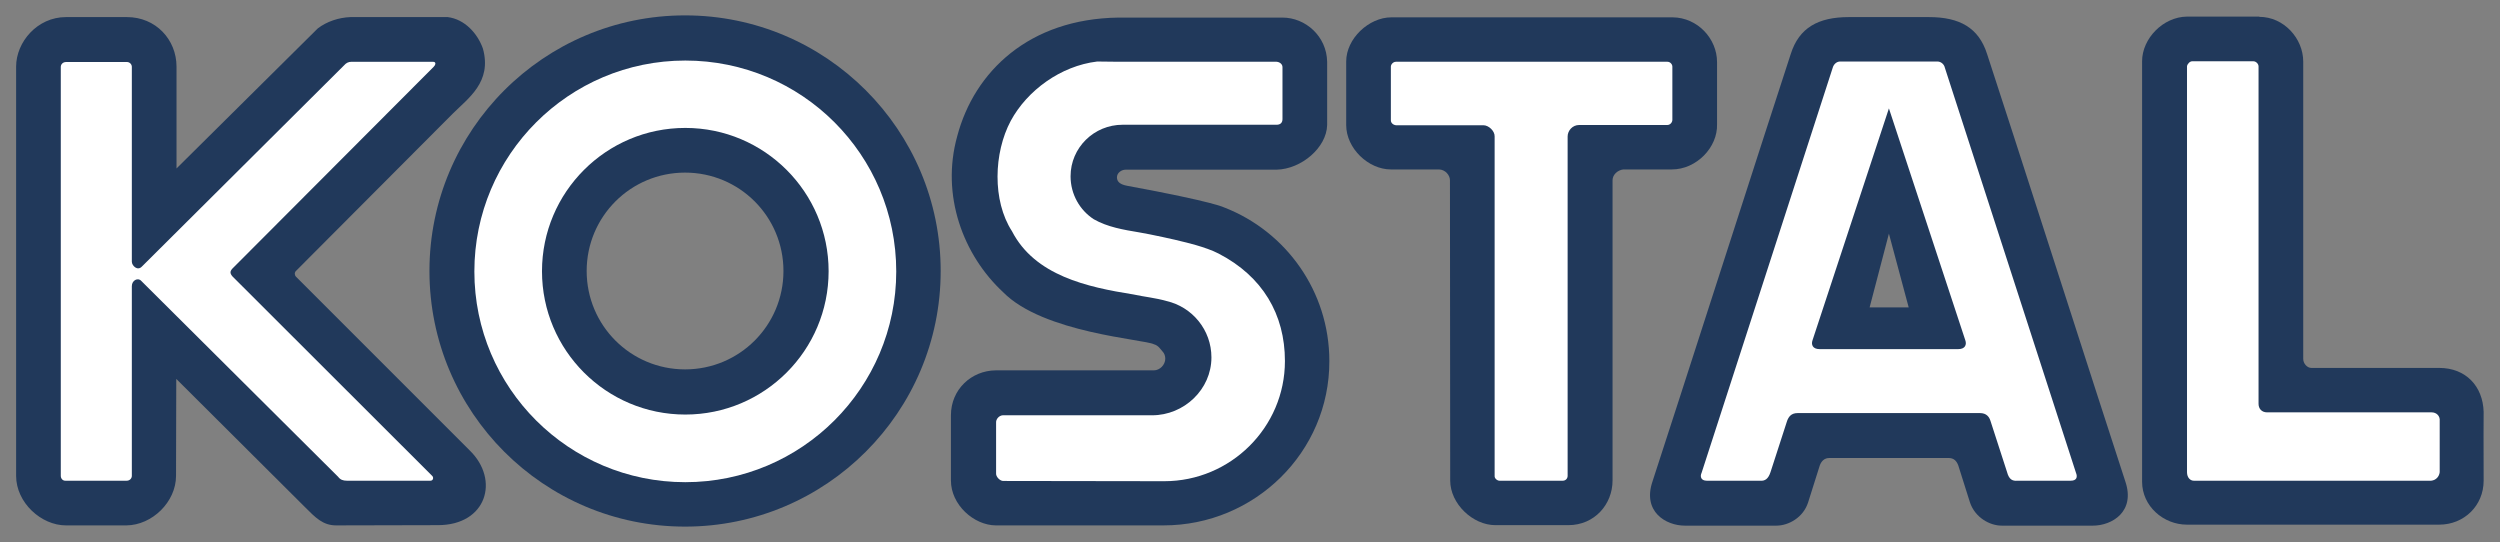
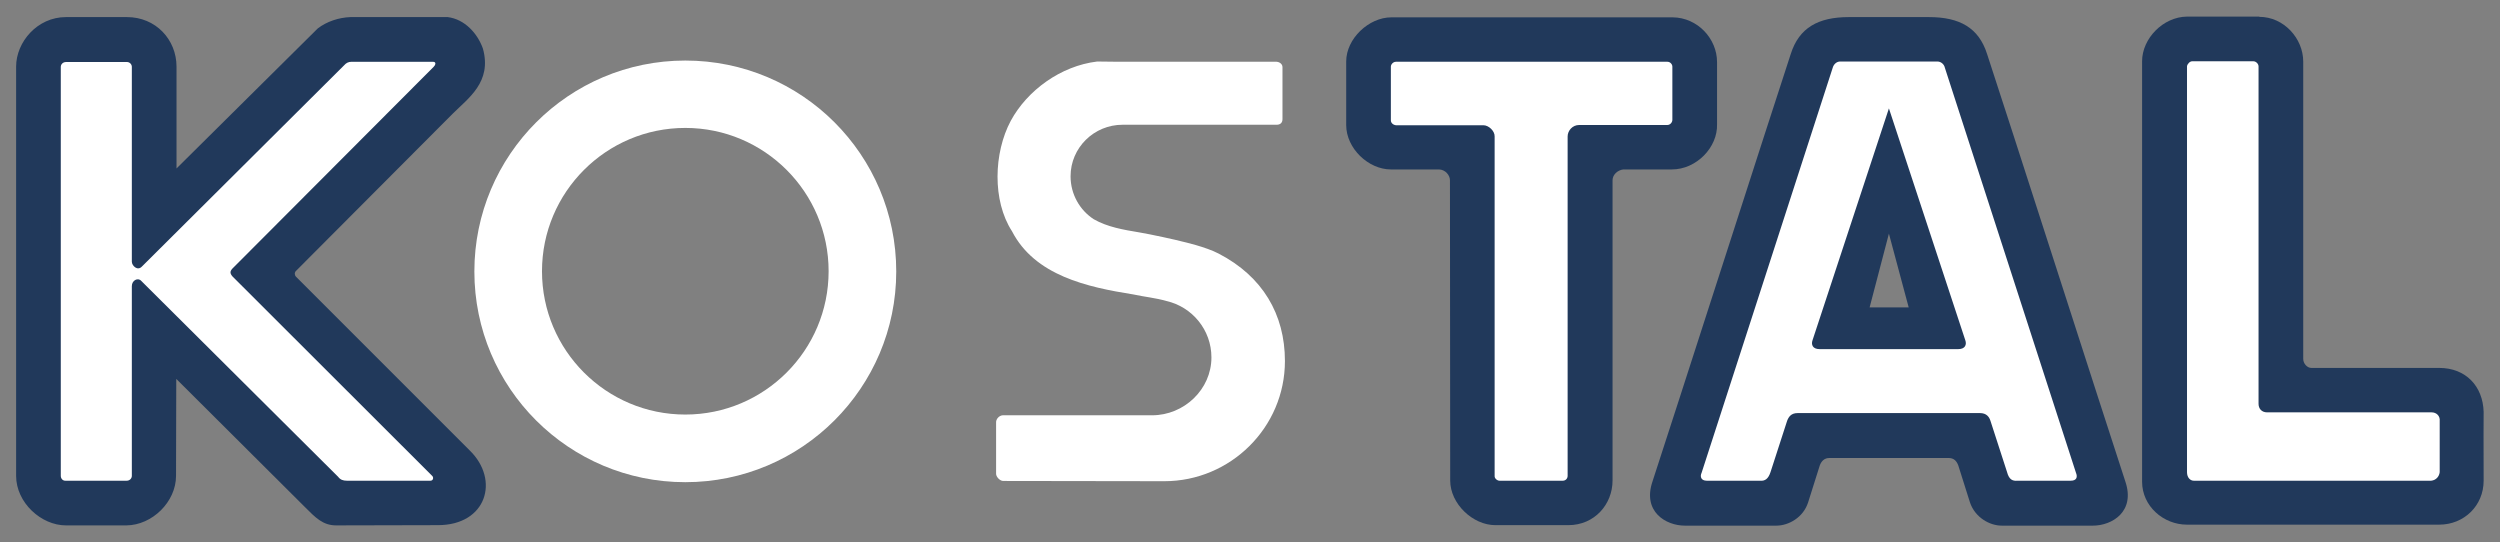
<svg xmlns="http://www.w3.org/2000/svg" viewBox="0 0 1024 222">
  <rect x="0" y="0" width="1024" height="222" fill="#808080" stroke="none" />
  <style>
		.st0{fill-rule:evenodd;clip-rule:evenodd;fill:#21395B;}
		.st1{fill-rule:evenodd;clip-rule:evenodd;fill:#FFFFFF;}
	</style>
  <g>
    <path id="path2956" class="st0" d="M773.7,95.7l8.1,30.2h-16L773.7,95.7z M790.1,7c12.6,0,20.4,4.4,23.8,15.1    c7,21.1,48.9,151.6,56.6,175c4.3,12.5-5.5,18.2-13.2,18.2l-37.4,0c-4.9,0-10.9-3.3-13-9.5l-4.8-15.2c-0.7-1.8-1.8-3-3.9-3h-48.9    c-2,0-3.2,1.2-3.9,3l-4.8,15.2c-2,6.2-8,9.5-13,9.5l-37.5,0c-7.7,0-17.5-5.7-13.2-18.2c7.7-23.4,49.6-153.8,56.6-175    C736.9,11.4,744.7,7,757.3,7H790.1" />
    <path id="path2958" class="st0" d="M685.1,7.1c10.3,0.1,18.2,8.8,18.2,18.3v25.5c0.3,9.4-8.4,18.5-18.5,18.5l-19.9,0    c-2.5,0.3-4.4,2.3-4.4,4.4v123c0,9.8-7.4,18.3-18.1,18.3h-29.9c-9.2,0-18.5-8.7-18.5-18.3l-0.1-123c0-2-1.9-4.4-4.6-4.4h-19.6    c-9.2,0-18.3-8.6-18.3-18.2V25.2c0-9.4,9.3-18.1,18.5-18.1H685.1" />
    <path id="path2960" class="st0" d="M52,7c11.8,0,20.3,9.2,20.3,20.3V69l57.9-57.4c3.7-2.8,8.5-4.4,13.3-4.6l39.9,0    c7,0.9,12.2,6.7,14.4,12.9c3.8,13.7-6,20.3-12.4,26.7L121.2,111c-0.7,0.7-0.5,1.8,0,2.3l71.2,71.2c12.4,12.1,6.9,30.6-13,30.6    l-41.7,0.1c-5.5,0-8.5-3.2-12.9-7.6l-52.6-52.4l-0.1,39.7c0,10.7-9.8,20.2-20.3,20.3H27c-10.1,0-20.4-9.3-20.4-20.3l0-167.6    C6.6,17.2,15.3,7,27,7H52" />
-     <path id="path2962" class="st0" d="M240.3,111c0-22.3,18-40.3,40.3-40.3c22.3,0,40.3,18,40.3,40.3c0,22.3-18,40.3-40.3,40.3    C258.3,151.3,240.3,133.3,240.3,111z M175.9,111c0-57.8,46.9-104.7,104.7-104.7c57.8,0,104.7,46.9,104.7,104.7    c0,57.8-46.9,104.7-104.7,104.7C222.7,215.7,175.9,168.8,175.9,111" />
-     <path id="path2964" class="st0" d="M476.6,215.2h-68.8c-8.9-0.1-18.3-8.4-18.3-18.4l0-26.7c0-10.6,8.4-18.3,18.3-18.4l64.8,0    c2.5,0,4.7-2.3,4.7-4.8c0-1.1-0.4-2.2-1.1-2.9c-0.9-1-1.7-2.5-3.6-3c-3.7-2-45.3-4.6-61.7-21.3c-16.4-15.2-25.6-39.7-18.8-64    c7-26.4,29.4-48,66-48.5h67.2c9.4,0,18.1,7.6,18.3,18.1v25.9c-0.2,9.2-10.5,18.1-20.8,18.3l-61.8,0c-1.5,0-3.6,1.2-3.5,3.3    c0.1,1.8,1.5,2.8,4.2,3.3c36.4,6.7,39.7,8.9,39.8,8.9c25.2,9.8,43,34.3,43,62.9C544.6,185.2,513.9,215.2,476.6,215.2" />
    <path id="path2966" class="st0" d="M925.4,6.9c10.1,0,18,8.9,18,18.3V147c0,2,1.7,3.7,3.3,3.7h52.4c10.9,0,17.9,7.5,18.2,18    c0,0-0.1,15.5,0,28.2c0,10.2-8,18-18.2,18l-103.3,0c-9.7,0-18.4-7.6-18.4-17.6V25.1c0-9.3,8.6-18.2,18.4-18.3H925.4" />
    <path id="path2968" class="st1" d="M773.7,44.4l31.3,95c0.6,1.7,0,3.6-2.9,3.6h-56.8c-2.9,0-3.5-1.9-2.9-3.6L773.7,44.4z    M773.8,25.2l19.8,0c1.4,0,2.7,1.1,3,2.5l53.7,165.9c0.8,1.9,0.2,3.3-2.1,3.3h-21.8c-2.1,0.2-3.5-0.5-4.3-3.5l-6.8-21    c-0.5-1.6-1.6-3.2-4.3-3.2h-74.7c-2.7,0-3.7,1.6-4.3,3.2l-6.8,21c-0.9,2.7-2.2,3.7-4.3,3.5h-21.8c-2.3,0-2.9-1.6-2.1-3.3    l53.7-165.9c0.4-1.4,1.6-2.5,3-2.5L773.8,25.2" />
    <path id="path2970" class="st1" d="M685,27.3v21.9c-0.1,1.1-1,2-2.1,2h-36.1c-2.7,0-4.7,2.3-4.7,4.7v139c0,1.1-0.8,2-2,2h-25.9    c-0.9,0-2.1-0.9-2-2v-139c0.1-2.2-2.4-4.6-4.6-4.6h-35.8c-1.1-0.1-2.1-0.9-2.1-2V27.3c0-0.9,0.9-2,2.1-2l111.2,0    C684.1,25.3,685,26.3,685,27.3" />
    <path id="path2972" class="st1" d="M26.9,196.9c-1.1,0.1-2-0.8-2-2V27.4c0-1,0.8-2,2.2-2H52c1.1,0,2,0.9,2,2l0,79.8    c0,1.6,2.3,3.9,4.1,2l82.9-82.5c0.7-0.8,1.6-1.4,3-1.4h33.3c1.8,0,0.8,1.7,0.3,2.1L95.2,110c-1,1.1-1.1,1.9,0,3.2l81.8,81.7    c0.7,0.6,0.5,2-0.7,2l-34.2,0c-1.6,0-2.7-0.4-3.6-1.6L57.8,115c-1.3-1.4-3.8-0.2-3.8,2.2v77.7c0,1.1-0.9,2-2.1,2" />
    <path id="path2974" class="st1" d="M280.7,24.8c-47.7,0-86.4,38.7-86.4,86.4c0,47.7,38.7,86.3,86.4,86.3    c47.7,0,86.4-38.7,86.4-86.3C367.1,63.4,328.4,24.8,280.7,24.8z M280.7,169.8c-32.4,0-58.7-26.3-58.7-58.7    c0-32.4,26.3-58.7,58.7-58.7c32.4,0,58.7,26.3,58.7,58.7C339.4,143.5,313.1,169.8,280.7,169.8" />
    <path id="path2976" class="st1" d="M476.9,197.1l-66-0.1c-1.3,0-3-1.7-2.9-3.1v-20.8c-0.1-1.4,1.2-2.9,2.7-3h61.2    c13.1,0,24.3-10.6,24.3-23.7c0-11.3-7.9-20.7-18.4-23.1c-4.5-1.3-9-1.7-13.6-2.7c-18.9-3-40.3-7.7-49.7-25.9    c-8.1-12.5-7.5-32.1-0.5-45.2c6.7-12.4,20.4-22.5,35.4-24.3l8.8,0.1h64.7c1.3,0.1,2.4,1,2.4,2.2v21.3c0,1.4-0.8,2.3-2.4,2.3    l-63.1,0c-11.7,0-21.3,9.4-21.3,21.1c0,7.4,3.8,13.9,9.5,17.6c5.6,3.2,12.1,4.3,18.7,5.4c4.3,0.7,15.3,3.1,17.8,3.8    c0,0,9.4,2.1,14.7,4.9c17.9,9.3,27.1,24.8,27.1,44C526.3,175.1,504,197.1,476.9,197.1" />
    <path id="path2978" class="st1" d="M925.1,27.2l0,138.2c0,2,1.3,3.5,3.5,3.5H996c2,0,3.5,1.5,3.3,3.5v21c-0.2,1.8-1.5,3.3-3.5,3.5    h-97.2c-1.5,0-2.8-1.3-2.8-3.5l0-166.3c0.2-1,1.2-2,2.1-2h25.1C924,25.1,925.1,26.1,925.1,27.2" />
  </g>
</svg>